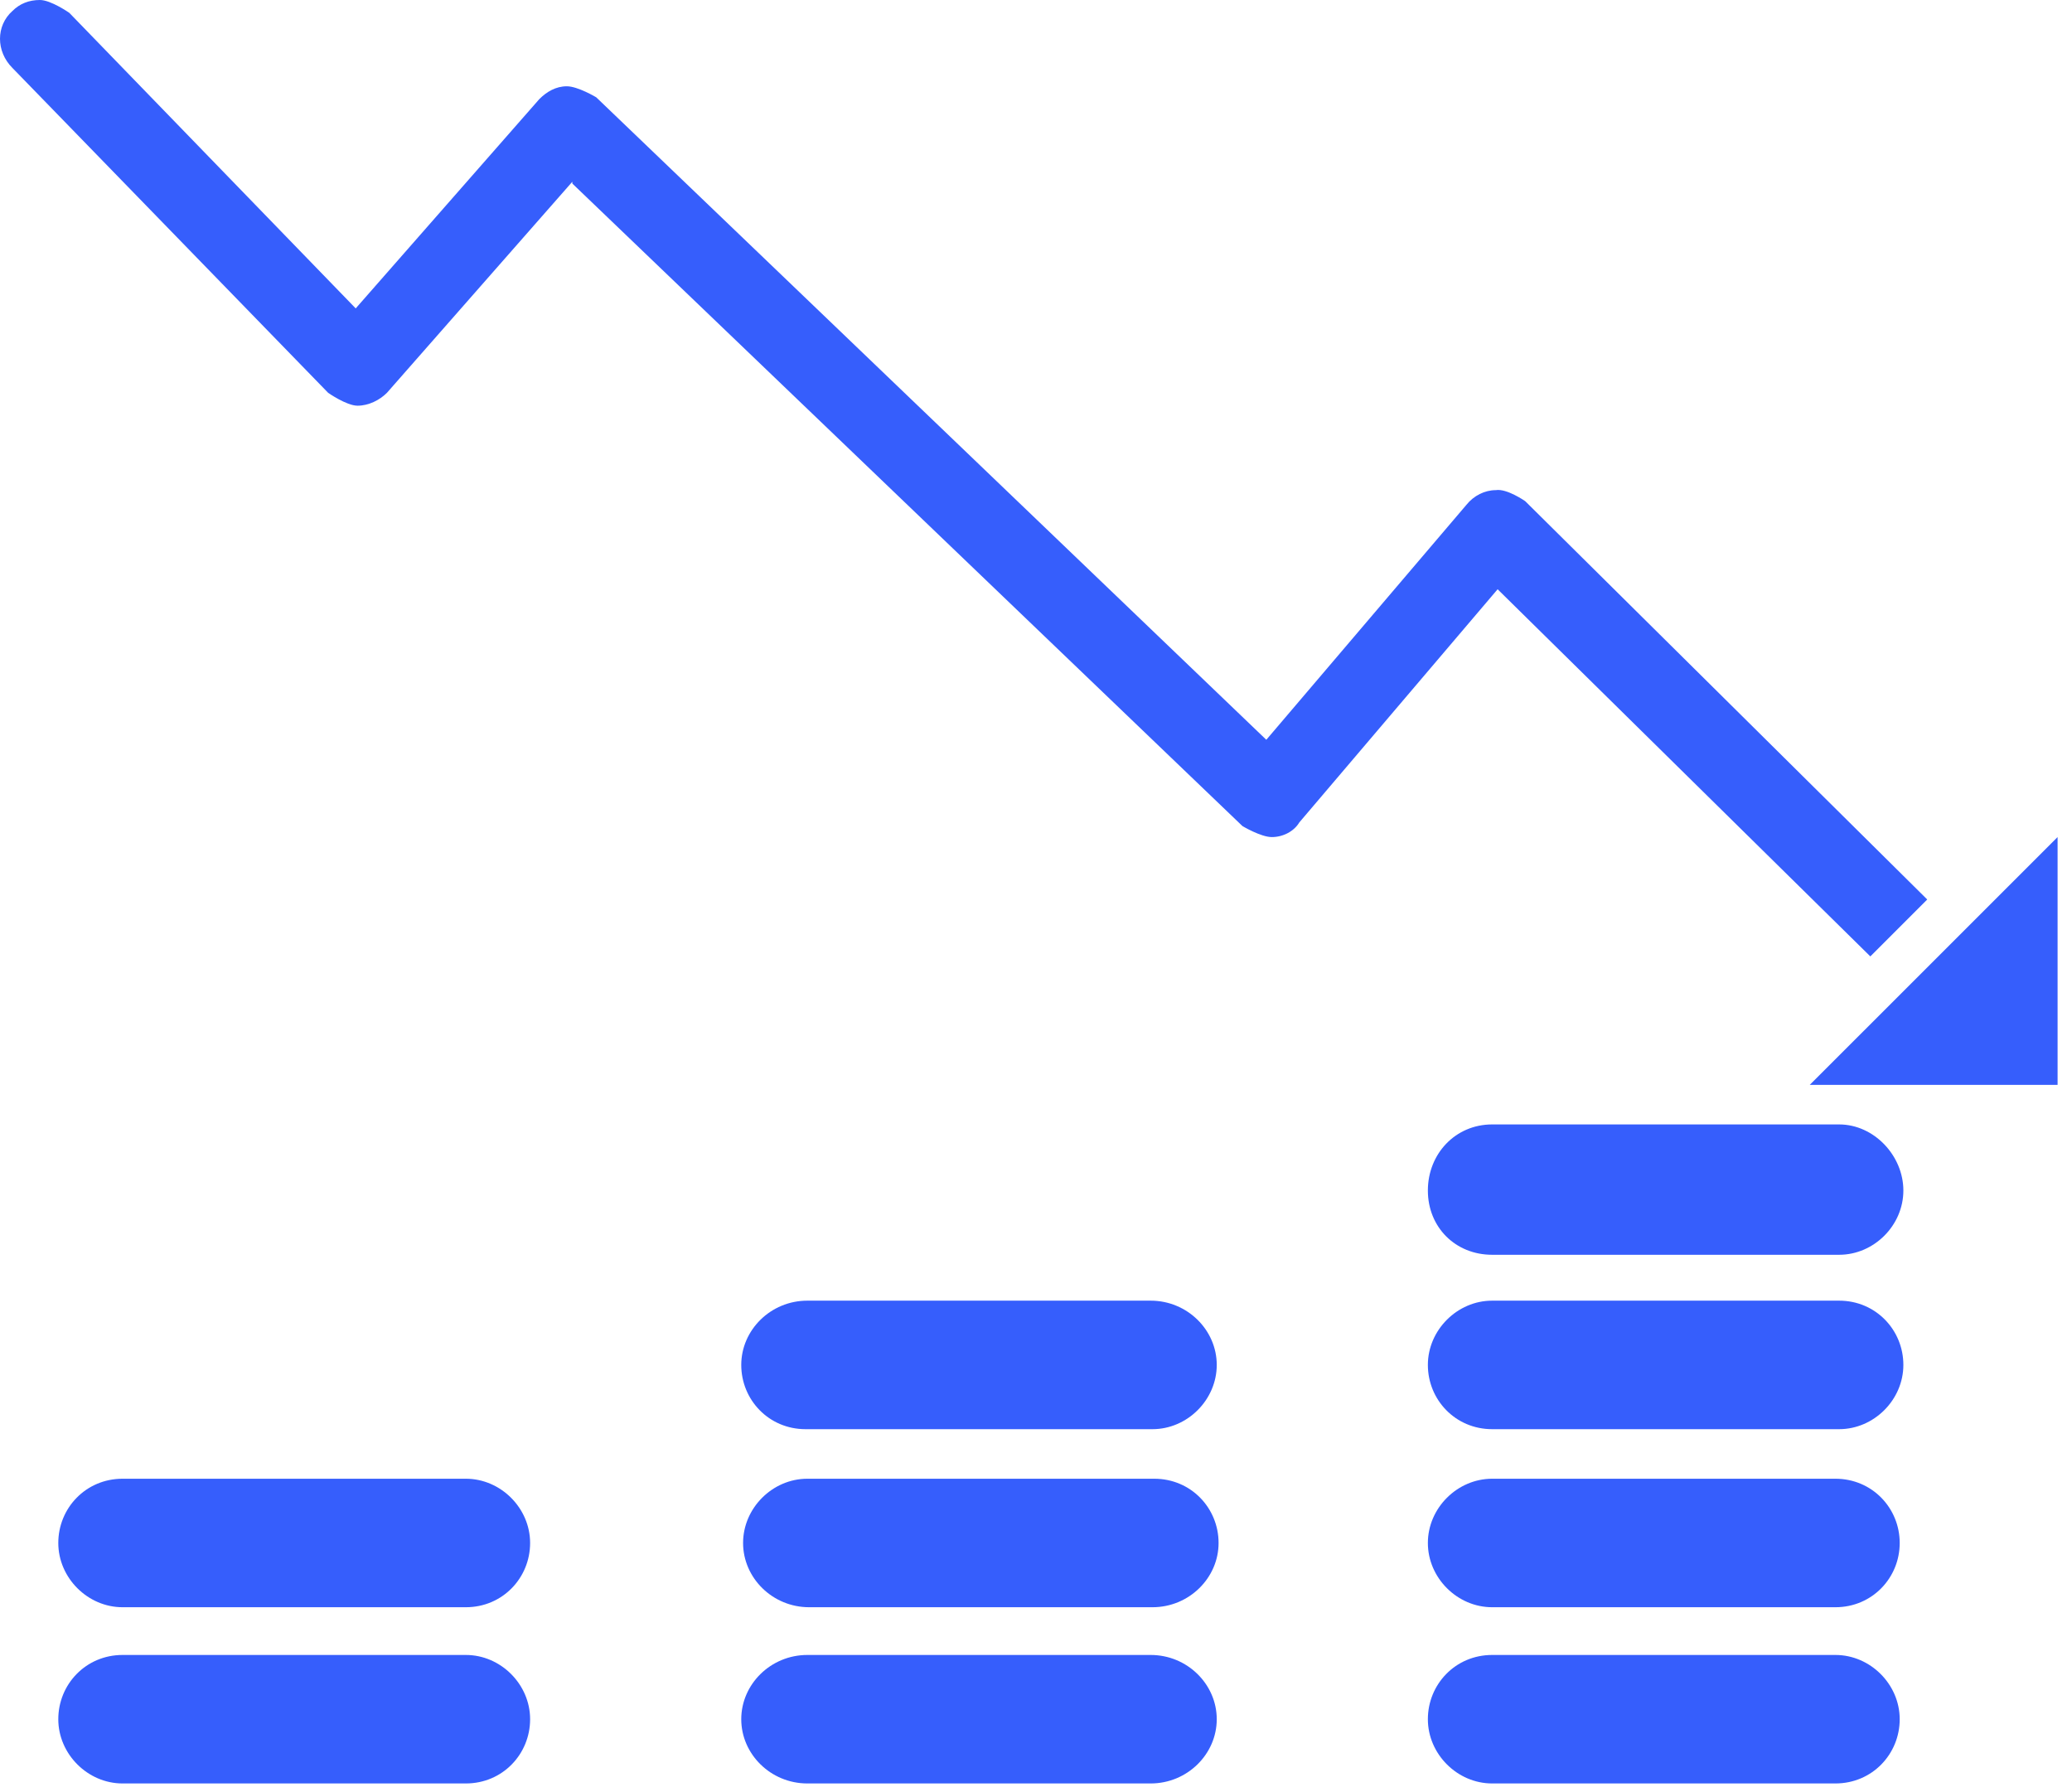
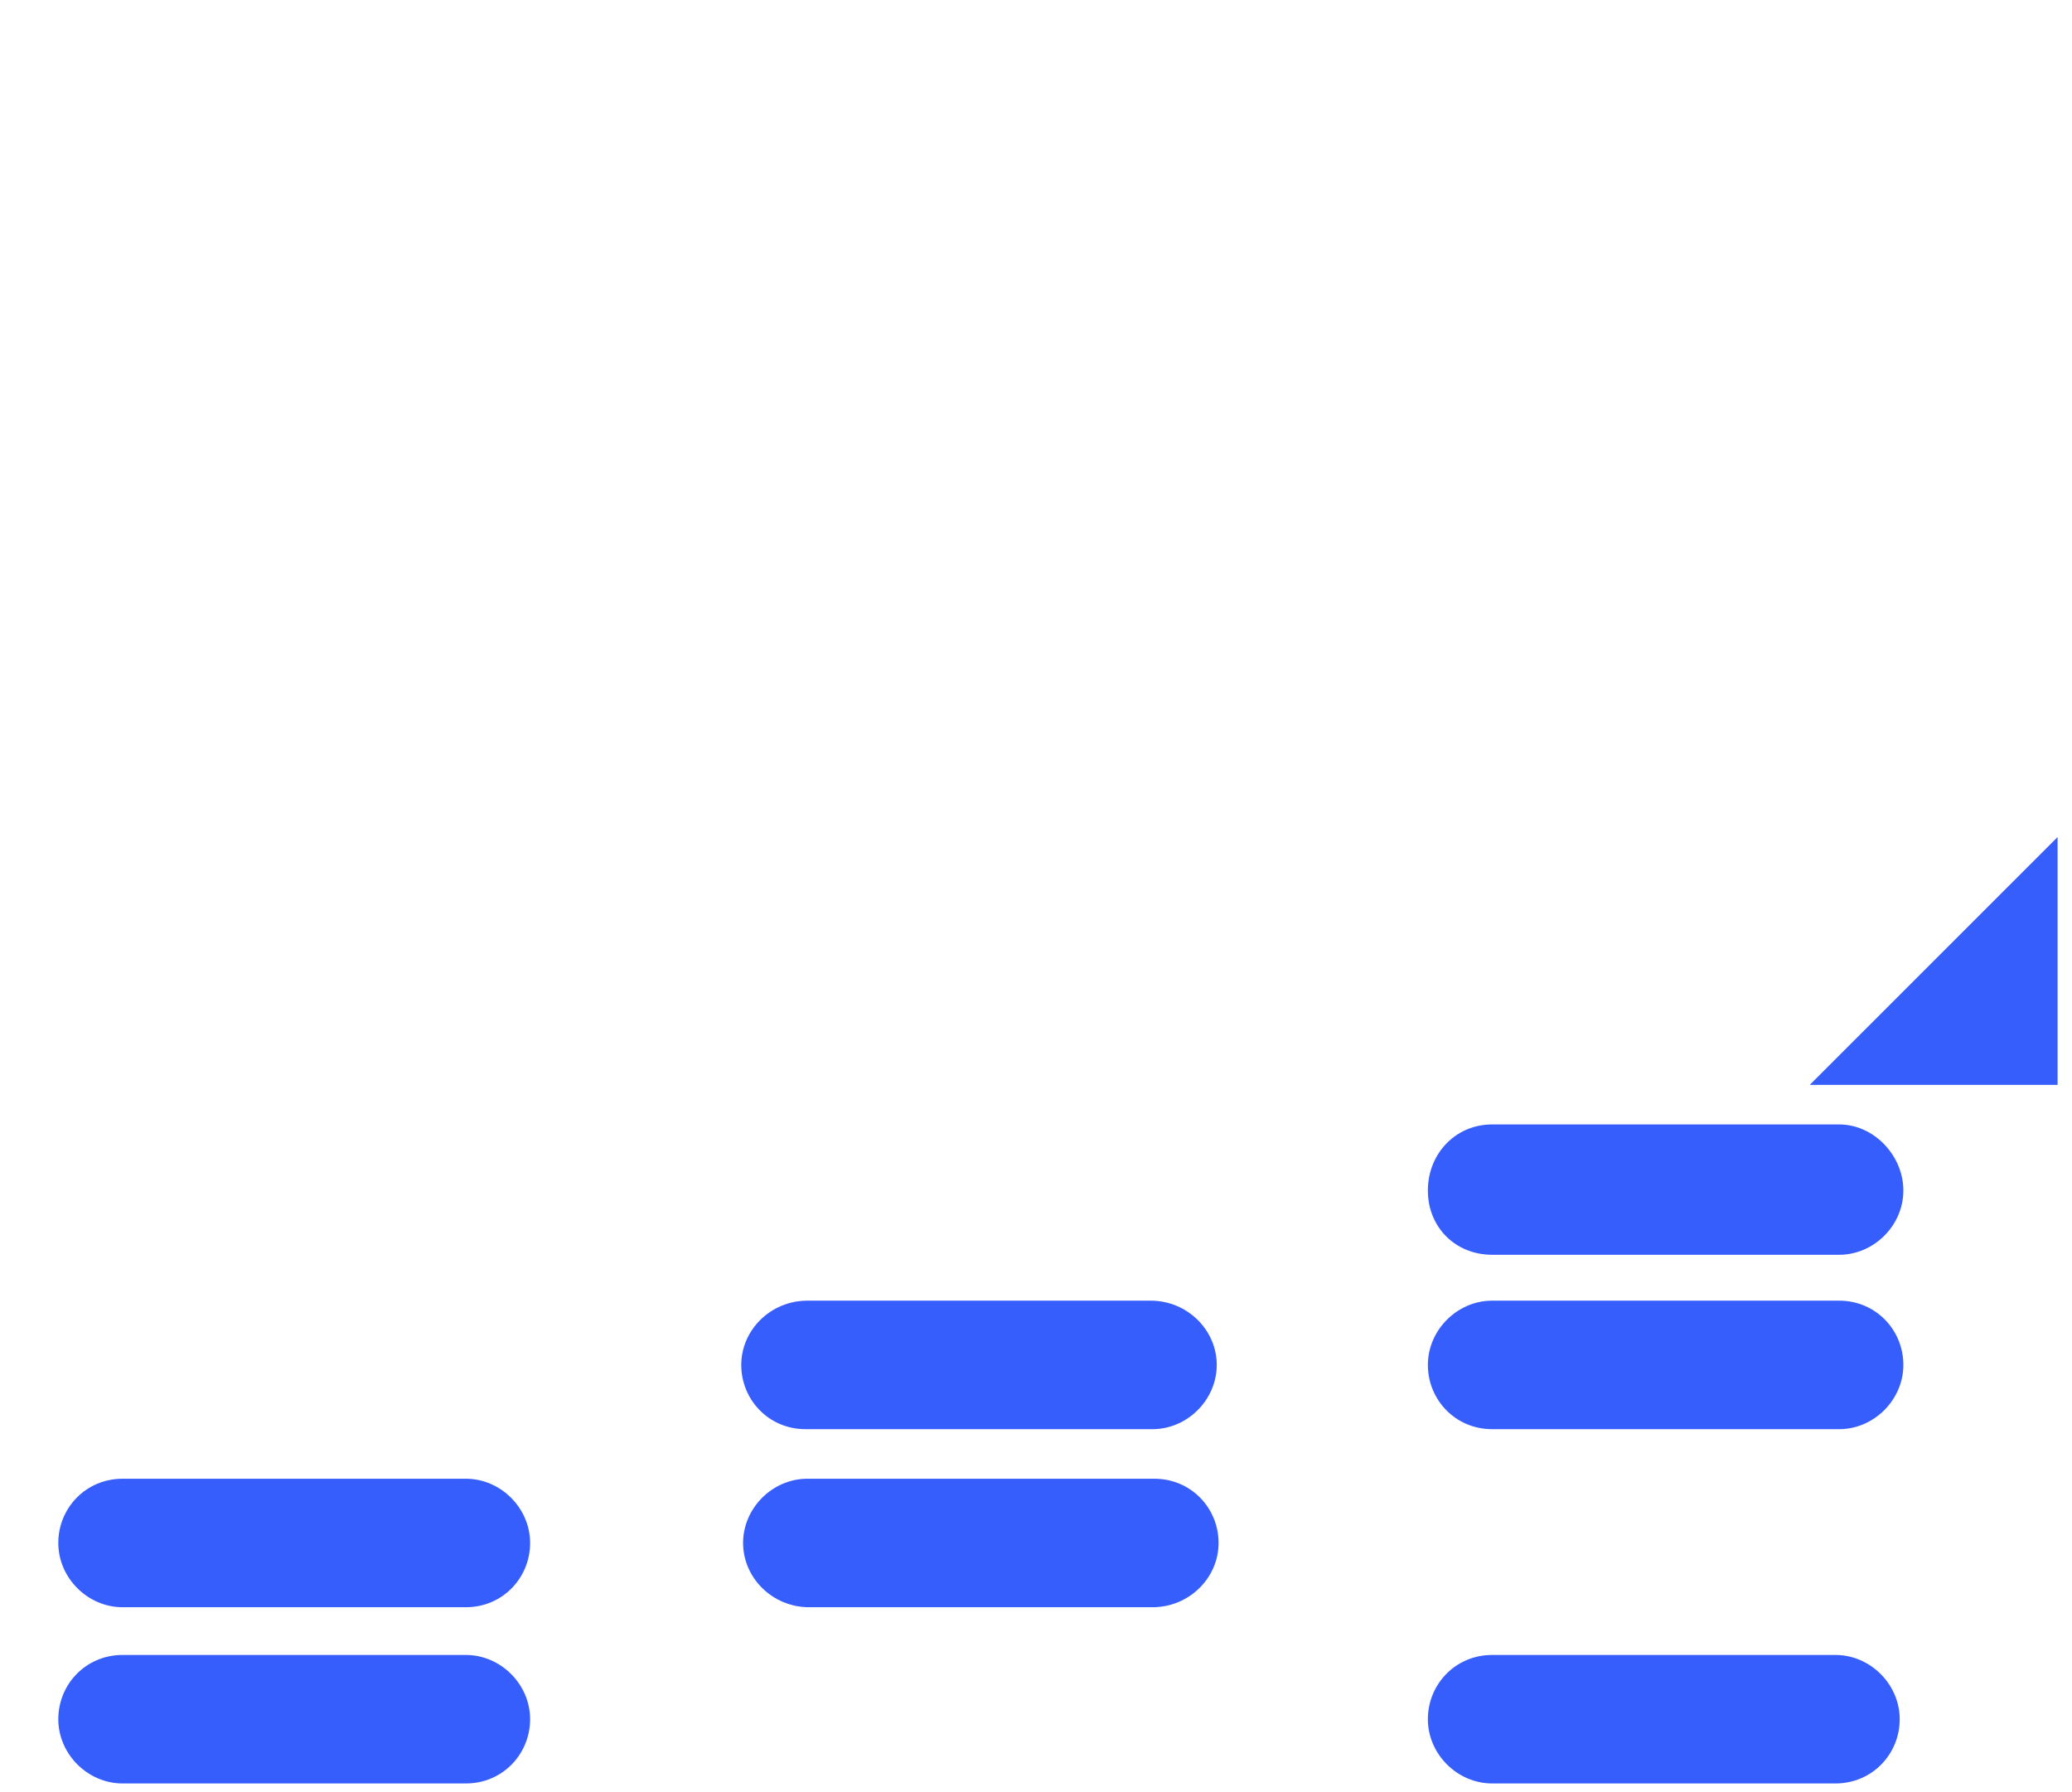
<svg xmlns="http://www.w3.org/2000/svg" width="111" height="96" viewBox="0 0 111 96" fill="none">
-   <path fill-rule="evenodd" clip-rule="evenodd" d="M30.661 9.833L66.559 44.25C66.559 44.25 67.543 44.84 68.133 44.84C68.723 44.84 69.313 44.545 69.608 44.053L80.23 31.565L100.196 51.232L103.245 48.183L81.706 26.845C81.706 26.845 80.722 26.157 80.132 26.255C79.542 26.255 78.952 26.55 78.558 27.042L67.838 39.628L31.94 5.212C31.94 5.212 30.956 4.622 30.366 4.622C29.776 4.622 29.284 4.917 28.891 5.31L19.056 16.52L3.713 0.688C3.713 0.688 2.729 2.28882e-05 2.139 2.28882e-05C1.549 2.28882e-05 1.057 0.197 0.664 0.59C-0.221 1.377 -0.221 2.753 0.664 3.638L17.58 21.043C17.58 21.043 18.564 21.732 19.154 21.732C19.744 21.732 20.334 21.437 20.728 21.043L30.661 9.735V9.833Z" fill="#365EFC" />
  <path fill-rule="evenodd" clip-rule="evenodd" d="M96.95 58.115L110.228 44.84V58.115H96.95Z" fill="#365EFC" />
  <path fill-rule="evenodd" clip-rule="evenodd" d="M79.936 60.233C77.968 60.233 76.493 61.807 76.493 63.773C76.493 65.74 77.968 67.215 79.936 67.215H98.524C100.393 67.215 101.966 65.642 101.966 63.773C101.966 61.905 100.393 60.233 98.524 60.233H80.132H79.936Z" fill="#365EFC" />
  <path fill-rule="evenodd" clip-rule="evenodd" d="M98.229 69.673H79.936C78.067 69.673 76.493 71.247 76.493 73.115C76.493 74.983 77.968 76.557 79.936 76.557H98.524C100.393 76.557 101.966 74.983 101.966 73.115C101.966 71.247 100.491 69.673 98.524 69.673H98.229Z" fill="#365EFC" />
-   <path fill-rule="evenodd" clip-rule="evenodd" d="M98.229 79.212H79.936C78.067 79.212 76.493 80.785 76.493 82.653C76.493 84.522 78.067 86.095 79.936 86.095H98.327C100.294 86.095 101.77 84.522 101.77 82.653C101.77 80.785 100.294 79.212 98.327 79.212H98.229Z" fill="#365EFC" />
  <path fill-rule="evenodd" clip-rule="evenodd" d="M79.936 88.652C77.968 88.652 76.493 90.225 76.493 92.094C76.493 93.962 78.067 95.535 79.936 95.535H98.327C100.294 95.535 101.77 93.962 101.77 92.094C101.77 90.225 100.196 88.652 98.327 88.652H79.936Z" fill="#365EFC" />
-   <path fill-rule="evenodd" clip-rule="evenodd" d="M61.642 88.652H43.251C41.284 88.652 39.71 90.225 39.71 92.094C39.71 93.962 41.284 95.535 43.251 95.535H61.642C63.609 95.535 65.183 93.962 65.183 92.094C65.183 90.225 63.609 88.652 61.642 88.652Z" fill="#365EFC" />
  <path fill-rule="evenodd" clip-rule="evenodd" d="M61.543 79.212H43.25C41.381 79.212 39.808 80.785 39.808 82.653C39.808 84.522 41.381 86.095 43.348 86.095H61.74C63.707 86.095 65.281 84.522 65.281 82.653C65.281 80.785 63.805 79.212 61.838 79.212H61.543Z" fill="#365EFC" />
  <path fill-rule="evenodd" clip-rule="evenodd" d="M61.642 69.673H43.251C41.284 69.673 39.71 71.247 39.71 73.115C39.71 74.983 41.185 76.557 43.152 76.557H61.741C63.609 76.557 65.183 74.983 65.183 73.115C65.183 71.247 63.609 69.673 61.642 69.673Z" fill="#365EFC" />
  <path fill-rule="evenodd" clip-rule="evenodd" d="M24.957 79.212H6.565C4.598 79.212 3.123 80.785 3.123 82.653C3.123 84.522 4.697 86.095 6.565 86.095H24.957C26.924 86.095 28.399 84.522 28.399 82.653C28.399 80.785 26.826 79.212 24.957 79.212Z" fill="#365EFC" />
  <path fill-rule="evenodd" clip-rule="evenodd" d="M24.957 88.652H6.565C4.598 88.652 3.123 90.225 3.123 92.094C3.123 93.962 4.697 95.535 6.565 95.535H24.957C26.924 95.535 28.399 93.962 28.399 92.094C28.399 90.225 26.826 88.652 24.957 88.652Z" fill="#365EFC" />
</svg>